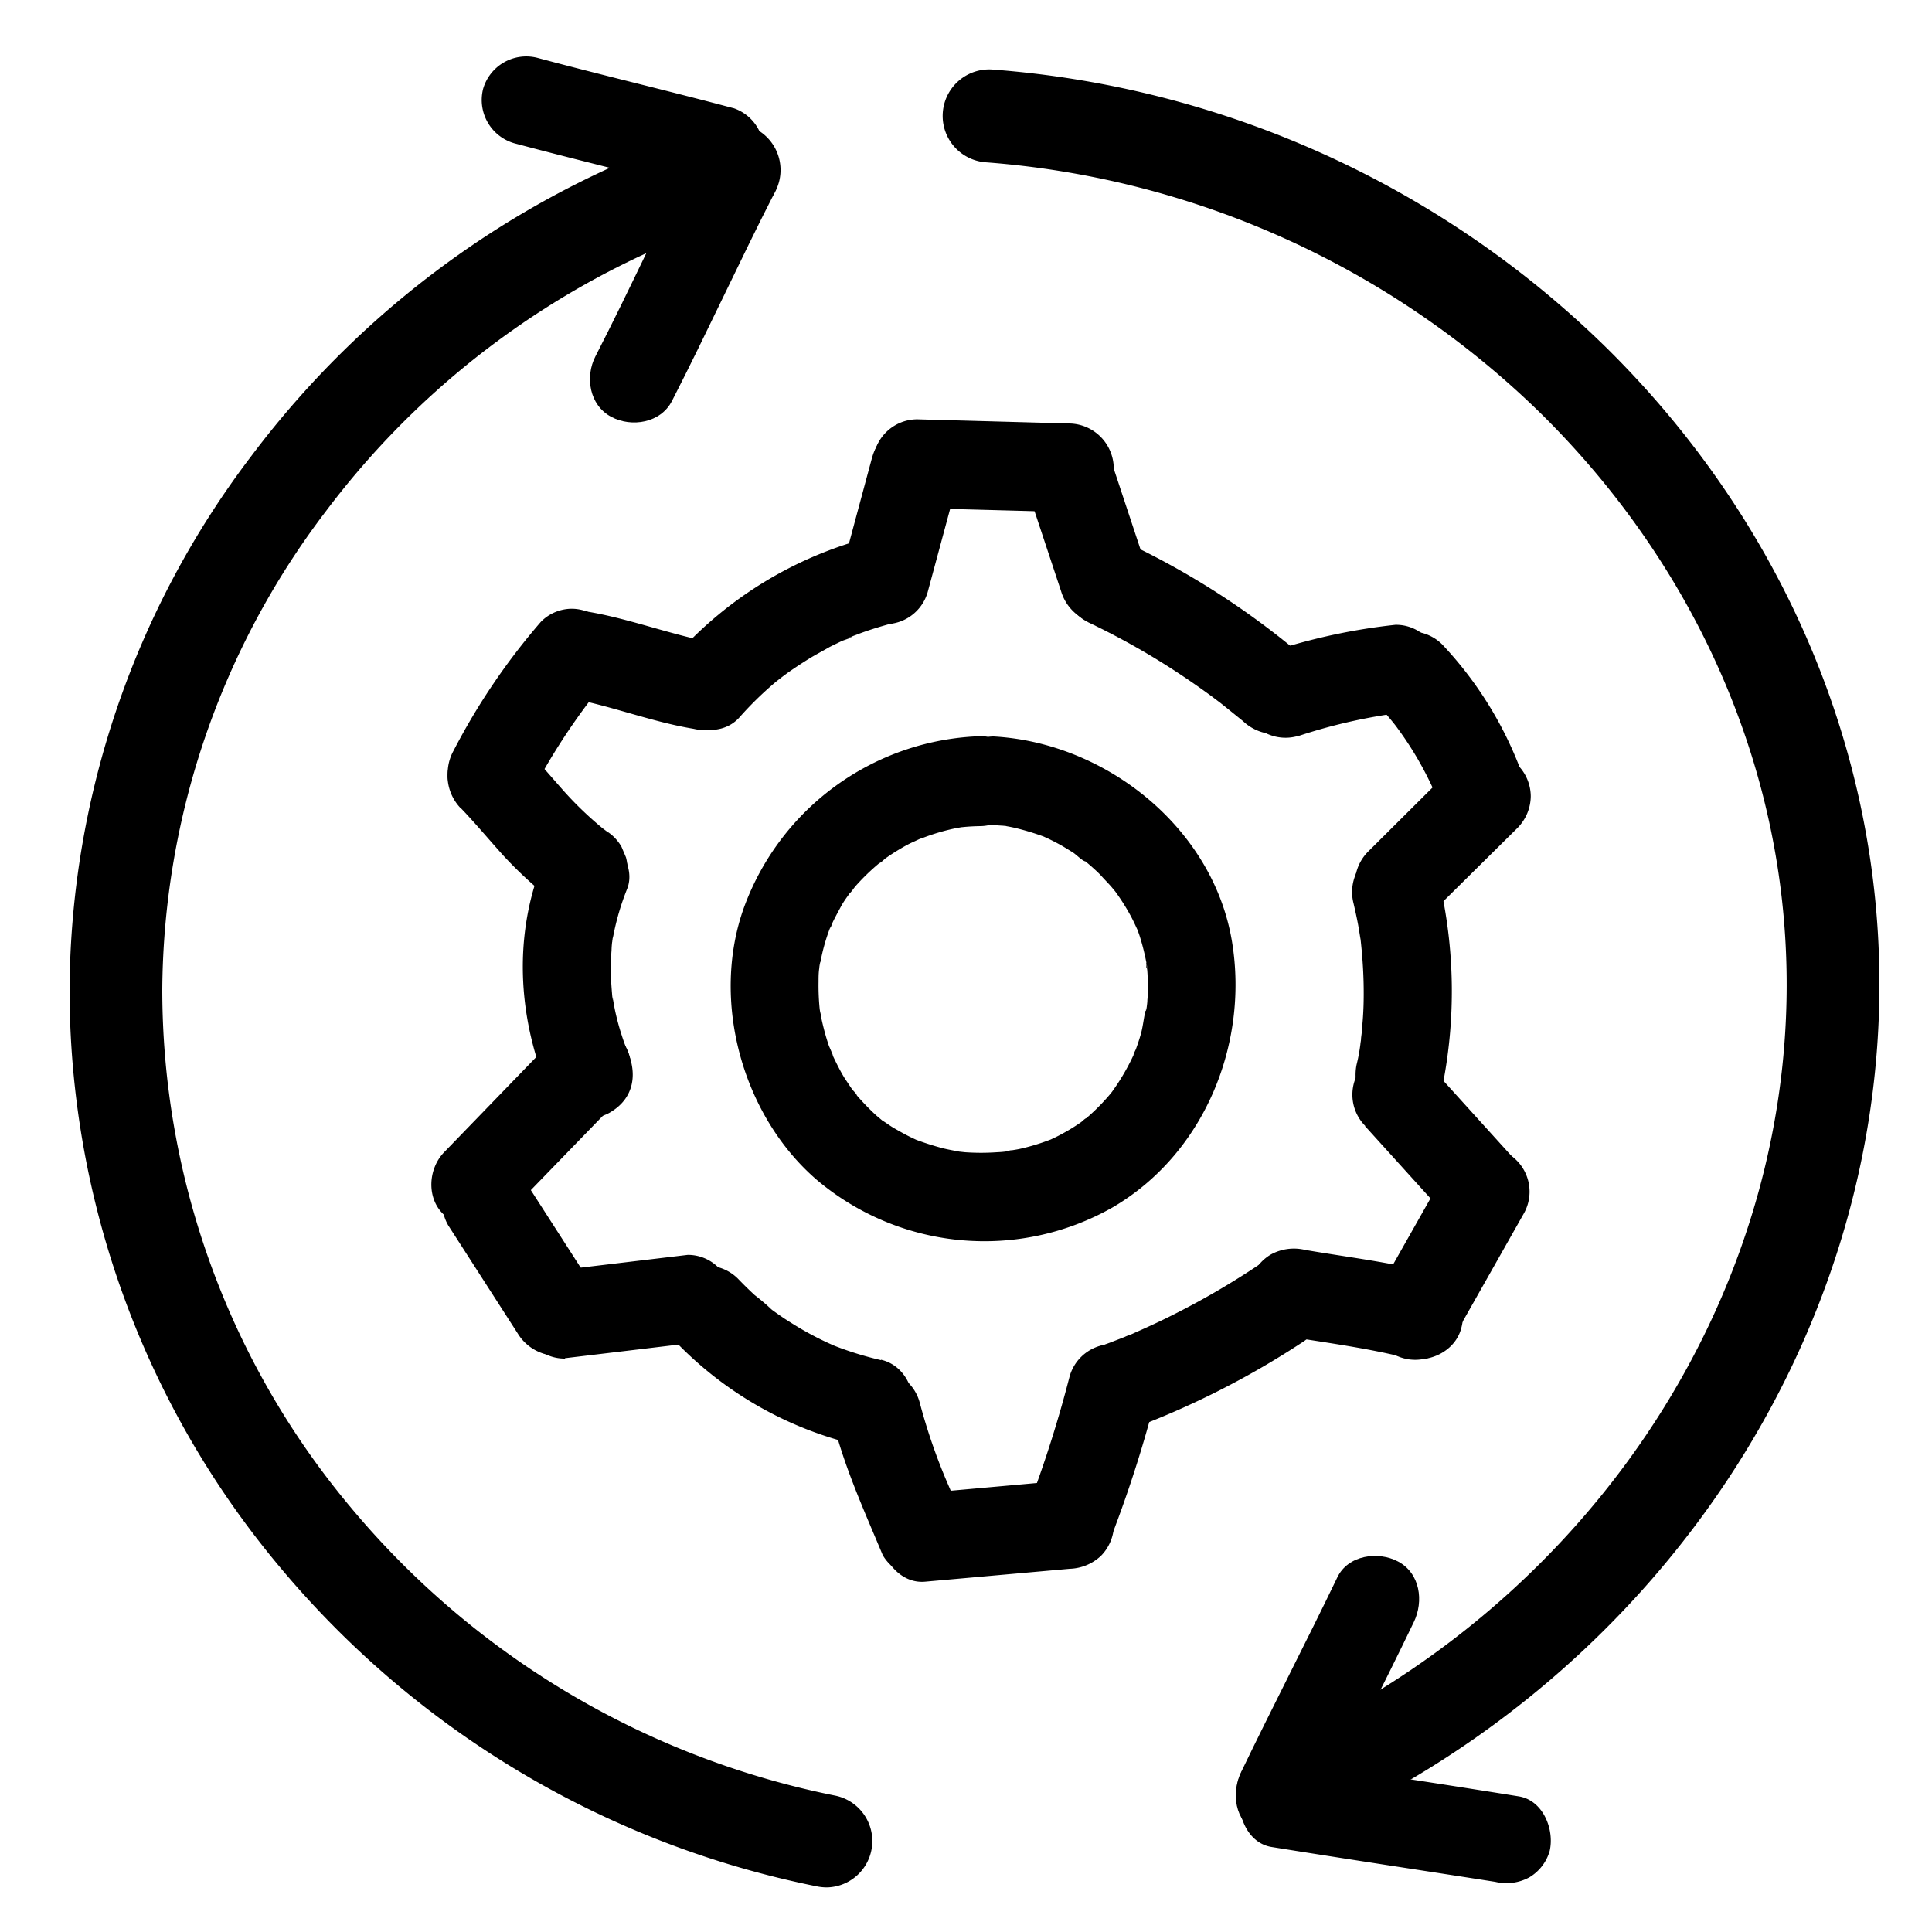
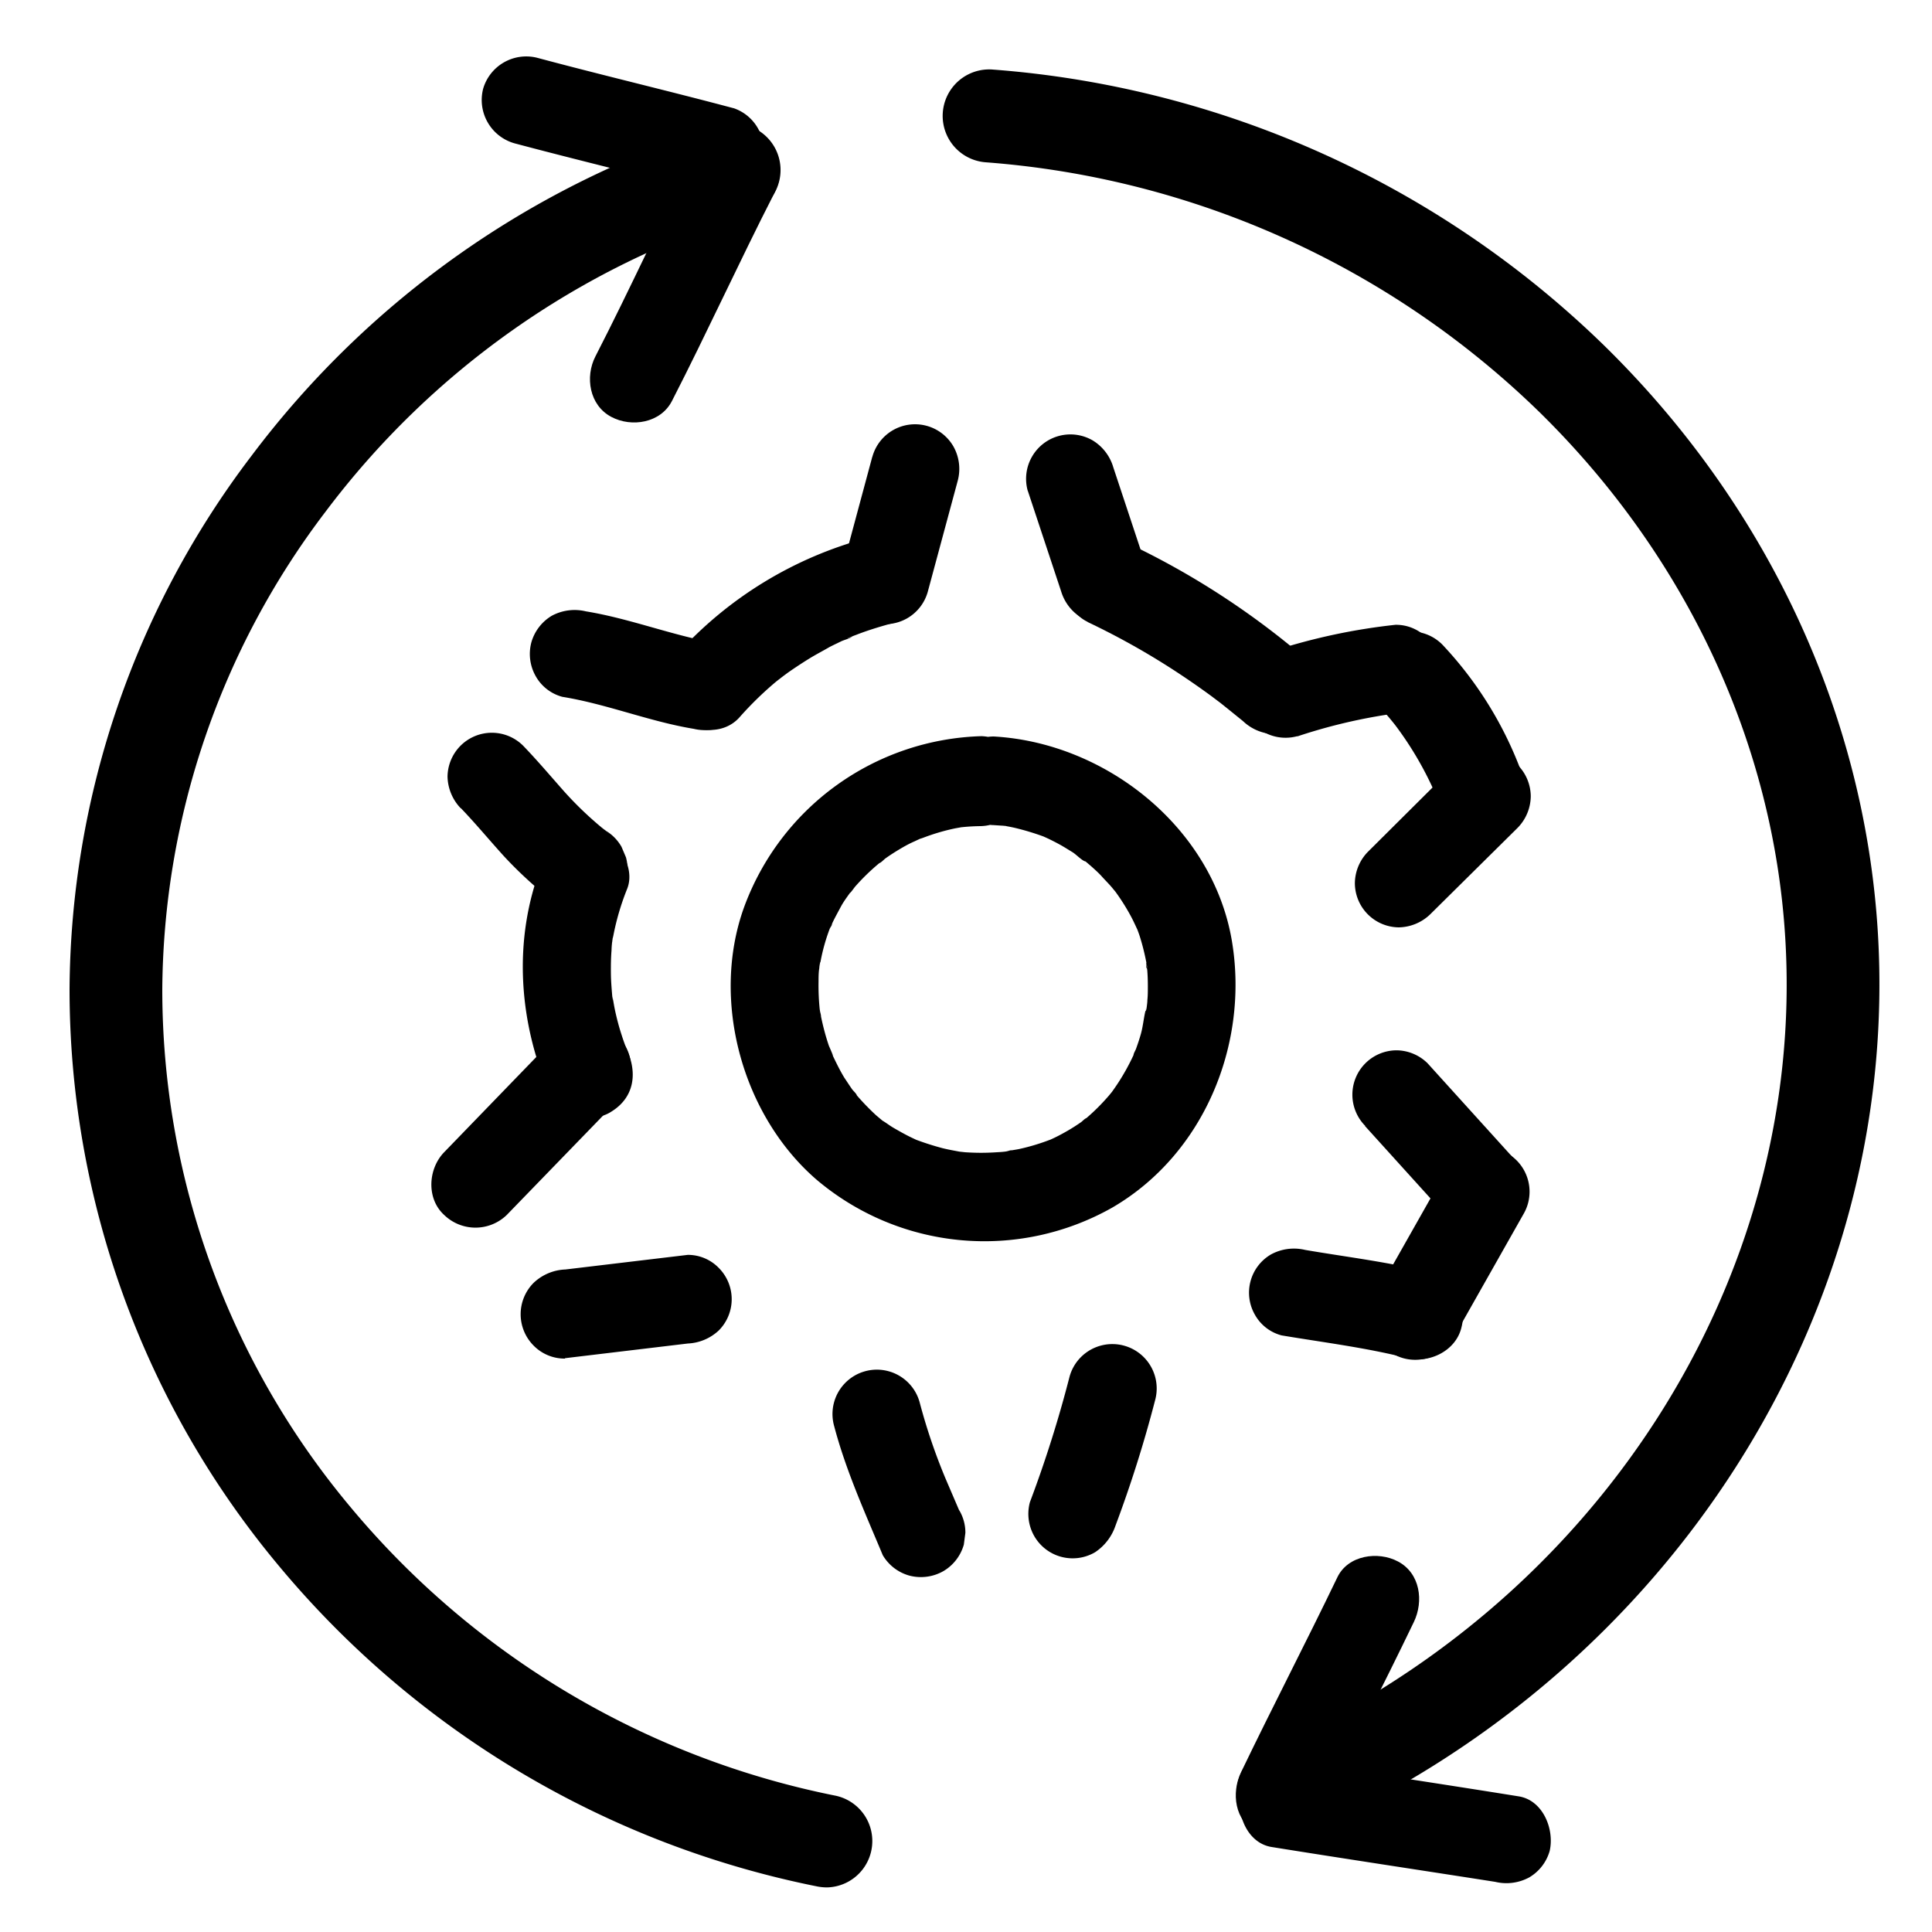
<svg xmlns="http://www.w3.org/2000/svg" data-name="Layer 1" viewBox="0 0 250 250">
  <path d="M127 95.26a33.75 33.75 0 00-30.73 22.17c-4.32 12-.24 26.88 9.37 35.2a33.6 33.6 0 0038.29 3.63c11.84-6.89 17.67-21.08 15.5-34.36-2.41-14.74-16.28-25.79-30.85-26.6a5.76 5.76 0 00-5.73 5.73 5.86 5.86 0 005.73 5.74l1.07.07c.16 0 1.35.14.31 0s.13 0 .29.07q.52.09 1.05.21a33 33 0 013.75 1.13c1.15.41-1-.44-.22-.1l.81.37c.54.26 1.07.53 1.59.82s1 .6 1.53.92 1.32 1.2 1.76 1.22l-.59-.45c.18.14.37.29.55.45l.68.58c.49.44 1 .89 1.42 1.36s.82.86 1.21 1.31c.16.18.3.37.46.55.38.47.3.37-.23-.32l.42.57a27.8 27.8 0 011.88 3c.28.52.53 1.06.78 1.6.55 1.15-.44-1.26 0-.05.12.33.25.67.36 1a29.57 29.57 0 01.94 3.82c.1.54-.17.59-.06-.47a6.58 6.58 0 00.11 1.07c.06.71.08 1.42.08 2.13s0 1.19-.06 1.78c0 .3-.05.6-.08.89-.05.58-.38.94.06-.28-.43 1.18-.48 2.61-.84 3.84-.18.63-.39 1.25-.61 1.86-.07.2-.35.64-.32.84l.3-.71c-.09.22-.19.44-.29.65a28.89 28.89 0 01-1.89 3.45c-.32.5-.67 1-1 1.46-.7 1 .66-.78.13-.17-.19.22-.37.46-.57.68a26.83 26.83 0 01-2.78 2.76l-.28.23c-.47.38-.36.3.32-.23-.19 0-.55.4-.72.52-.56.39-1.13.76-1.72 1.1s-1.09.61-1.64.88l-.68.32c-.57.25-.45.2.35-.14l-.7.26a27.57 27.57 0 01-3.57 1.05c-.6.13-1.24.19-1.83.34 1.55-.4.48-.06 0 0s-.74.07-1.12.09a29.53 29.53 0 01-4.1 0l-.75-.08c-1.32-.13 1.36.24 0 0-.73-.14-1.47-.27-2.19-.45a36.63 36.63 0 01-3.55-1.14l.69.3-.68-.31-.67-.32c-.67-.33-1.32-.7-2-1.09s-1-.68-1.55-1c-1.09-.74 1 .84 0 0l-.82-.69a31.48 31.48 0 01-2.71-2.83c-.65-.73.21.21.23.32 0-.24-.48-.65-.63-.86-.34-.49-.67-1-1-1.49-.69-1.13-1.23-2.31-1.8-3.49.77 1.58 0-.19-.2-.64-.21-.62-.4-1.24-.57-1.88s-.32-1.27-.45-1.91c0-.23-.09-.47-.13-.7s-.07-.47-.11-.71c.12.94.15 1.09.07.46a30.19 30.19 0 01-.15-3.56c0-.59 0-1.19.1-1.78 0-.41.31-1.57 0 .11.07-.35.11-.71.17-1a24.7 24.7 0 011.16-4.14c.16-.42.74-1.29 0 0 .17-.31.3-.67.46-1 .32-.65.67-1.28 1-1.9s.77-1.21 1.19-1.8l.21-.29c.37-.49.29-.38-.23.31.1 0 .57-.7.69-.83a27.72 27.72 0 013.09-3l.27-.23c.48-.39.38-.31-.31.22.24 0 .66-.49.88-.64.59-.42 1.2-.81 1.82-1.18s1.25-.72 1.9-1l1-.47c1-.49-1.23.48.13 0a27 27 0 014.14-1.22l.88-.16c1.16-.24-1.39.14.09 0 .78-.08 1.56-.12 2.34-.13 3-.06 5.87-2.61 5.73-5.74a5.83 5.83 0 00-5.63-5.9zM133 63.52l4.31 13a6.06 6.06 0 002.64 3.42 5.74 5.74 0 007.85-2.05 5.76 5.76 0 00.57-4.42l-4.31-13a6.06 6.06 0 00-2.65-3.47 5.73 5.73 0 00-7.85 2.06 5.75 5.75 0 00-.58 4.42z" />
  <path d="M140.74 80.49a96.83 96.83 0 0110.91 6.07c1.7 1.1 3.36 2.24 5 3.44l1.21.91c.84.63-.67-.53-.11-.09l.59.47c.84.67 1.67 1.35 2.48 2a6.14 6.14 0 004.05 1.71 5.87 5.87 0 004.06-1.68c2-2.14 2.44-6 0-8.11a103.31 103.31 0 00-22.41-14.64 6.1 6.1 0 00-4.41-.58 5.78 5.78 0 00-3.43 2.63c-1.35 2.56-.84 6.47 2.06 7.85z" />
  <path d="M167.87 95.29a70.92 70.92 0 0112.89-3l-1.53.2 1.34-.17a6.26 6.26 0 004.06-1.68 5.73 5.73 0 000-8.11 5.55 5.55 0 00-4.06-1.68 78.5 78.5 0 00-15.75 3.36 6.06 6.06 0 00-3.43 2.63 5.89 5.89 0 00-.58 4.42 5.75 5.75 0 007.06 4z" />
  <path d="M178.51 91.5c1 1 1.85 2.09 2.71 3.2l-.9-1.16a44.15 44.15 0 015.61 9.63l-.58-1.37.27.64a6.26 6.26 0 002.63 3.43 5.73 5.73 0 007.85-2.06 5.55 5.55 0 00.58-4.42 48.66 48.66 0 00-10.06-16 5.73 5.73 0 10-8.11 8.11z" />
  <path d="M188.29 99L177 110.23a5.91 5.91 0 00-1.68 4A5.74 5.74 0 00181 120a6 6 0 004.06-1.68l11.34-11.22a5.93 5.93 0 001.68-4.06A5.8 5.8 0 00196.4 99a5.73 5.73 0 00-4.05-1.68 5.93 5.93 0 00-4.06 1.68z" />
-   <path d="M175.13 116.82c.23 1 .44 1.93.62 2.9.09.53.17 1 .26 1.58.22 1.23-.11-1.07.05.28.21 1.9.35 3.79.39 5.69s0 3.81-.2 5.71c0 .45-.08.91-.13 1.36 0 .3-.07.6-.11.91l.08-.62a22.43 22.43 0 01-.55 3.14c-.59 2.94.84 6.34 4 7.06 2.86.65 6.42-.86 7.06-4a63 63 0 00-.41-27 5.79 5.79 0 00-7.06-4 5.85 5.85 0 00-4 7z" />
  <path d="M176.62 145.7l11.18 12.35a5.73 5.73 0 108.11-8.11l-11.18-12.35a5.8 5.8 0 00-4-1.68 5.74 5.74 0 00-4.06 9.79z" />
  <path d="M187.23 151.31l-9 15.91a5.74 5.74 0 109.91 5.79l9-15.91a5.73 5.73 0 00-9.9-5.79z" />
  <path d="M185.11 164.67c-5.34-1.36-10.79-2-16.22-2.93a6.22 6.22 0 00-4.42.58 5.73 5.73 0 00-2.06 7.85 5.56 5.56 0 003.43 2.63c5.43.91 10.88 1.58 16.22 2.93 2.91.74 6.36-.94 7.06-4a5.84 5.84 0 00-4-7.06z" />
-   <path d="M162.88 163.68a101.52 101.52 0 01-10.31 6.06c-1.74.9-3.52 1.74-5.31 2.53-.42.18-.83.39-1.26.55 1.57-.58-.13 0-.44.17-1 .39-1.95.76-2.93 1.12a6.2 6.2 0 00-3.43 2.64 5.84 5.84 0 00-.58 4.42c.89 2.75 4 5.12 7.06 4a109.89 109.89 0 0023-11.58c2.49-1.67 3.8-5.14 2.06-7.85-1.6-2.48-5.18-3.84-7.85-2.06z" />
  <path d="M138.4 178.14a156.1 156.1 0 01-5.13 16.24 5.79 5.79 0 00.58 4.42 5.73 5.73 0 007.85 2.06 6.69 6.69 0 002.64-3.43 161.05 161.05 0 005.13-16.24 5.74 5.74 0 10-11.07-3.05z" />
-   <path d="M138.41 191.52l-18.73 1.68a6.19 6.19 0 00-4.06 1.68 5.88 5.88 0 00-1.68 4.06c.13 2.87 2.54 6 5.74 5.73l18.73-1.67a6.19 6.19 0 004.06-1.68 5.88 5.88 0 001.68-4.06c-.13-2.88-2.54-6-5.74-5.73z" />
  <path d="M124.12 195.45c-.75-1.76-1.51-3.51-2.25-5.26l.58 1.37a75.37 75.37 0 01-3.45-10.11 5.74 5.74 0 00-11.07 3.05c1.53 5.81 4 11.23 6.3 16.74a5.79 5.79 0 003.43 2.64 5.88 5.88 0 004.42-.58 5.81 5.81 0 002.64-3.43l.2-1.52a5.68 5.68 0 00-.78-2.9z" />
-   <path d="M114 176a43.39 43.39 0 01-5.72-1.74l-.64-.25c-.66-.25 1.36.6.27.11-.41-.19-.83-.37-1.24-.57-.93-.44-1.84-.92-2.73-1.43s-1.66-1-2.47-1.52c-.42-.29-.85-.58-1.26-.88l-.55-.4c-.63-.46.19.1.34.27a29.82 29.82 0 00-2.34-2c-.76-.7-1.49-1.42-2.2-2.16a5.79 5.79 0 00-8.11 0 5.86 5.86 0 000 8.11A47.65 47.65 0 00111 187c2.92.67 6.35-.9 7-4 .67-2.92-.88-6.33-4-7.05zM58 158.56l9 14a6 6 0 003.42 2.63 5.83 5.83 0 004.42-.58 5.76 5.76 0 002.64-3.42 5.83 5.83 0 00-.58-4.42l-9-14a6 6 0 00-3.42-2.63 5.83 5.83 0 00-4.42.58 5.76 5.76 0 00-2.64 3.42 5.83 5.83 0 00.58 4.42zM70 80.45a85.47 85.47 0 00-11.31 16.69 6.08 6.08 0 00-.58 4.42 5.89 5.89 0 002.64 3.44c2.61 1.38 6.39.8 7.84-2.06A83.65 83.65 0 0177 89.8l-.9 1.2c.64-.81 1.29-1.61 2-2.4a6.11 6.11 0 001.68-4 5.87 5.87 0 00-1.68-4.06 5.8 5.8 0 00-4.1-1.77 5.66 5.66 0 00-4 1.68zM118.71 65.74l19.67.53a5.78 5.78 0 005.74-5.73 5.85 5.85 0 00-5.74-5.74l-19.67-.54a5.74 5.74 0 100 11.48z" />
  <path d="M112.87 59.12L109 73.5a5.92 5.92 0 00.58 4.42 5.73 5.73 0 0010.48-1.37l3.88-14.38a5.92 5.92 0 00-.58-4.42 5.73 5.73 0 00-10.48 1.37z" />
  <path d="M112.41 69.57a50.69 50.69 0 00-24.82 15.12c-2 2.24-2.37 5.94 0 8.12 2.18 2 6 2.39 8.11 0a44.35 44.35 0 014.54-4.45c.41-.35.87-.67 1.27-1-.21.18-.91.68-.3.23l.73-.54q1.34-.94 2.73-1.8c.87-.54 1.77-1 2.68-1.53.49-.25 1-.49 1.47-.72s1.27-.39 1.49-.68c-.12.15-1.14.46-.37.16.28-.11.56-.23.85-.33.45-.18.9-.34 1.36-.5 1.09-.37 2.2-.7 3.31-1a5.74 5.74 0 00-3-11.06z" />
  <path d="M92.82 83.25c-5.78-1-11.25-3.2-17-4.14a6.22 6.22 0 00-4.42.57 5.89 5.89 0 00-2.64 3.43 5.83 5.83 0 00.58 4.42 5.6 5.6 0 003.43 2.64c5.78.94 11.25 3.19 17 4.14a6.23 6.23 0 004.42-.58 5.75 5.75 0 002.06-7.84 5.6 5.6 0 00-3.43-2.64zM59.65 104.59c1.92 2 3.67 4.12 5.53 6.17a52.69 52.69 0 007.43 6.64 5.77 5.77 0 004.39.6 5.84 5.84 0 003.42-2.64 5.75 5.75 0 00.58-4.42l-.58-1.37a5.78 5.78 0 00-2-2.06l-.54-.41 1.12.9a45.67 45.67 0 01-6-5.59c-1.77-2-3.46-4-5.3-5.91a5.73 5.73 0 00-8.11 0 5.77 5.77 0 00-1.68 4 6.11 6.11 0 001.68 4.06z" />
  <path d="M70.1 111.91c-3.8 9.69-3 20.52 1.18 29.92 1.23 2.74 5.44 3.61 7.85 2C82 142.05 82.5 139 81.19 136q-.39-.89.06.18c-.1-.26-.21-.53-.31-.8-.17-.47-.34-.94-.49-1.42-.33-1-.61-2.05-.84-3.1-.09-.42-.17-.85-.24-1.27s-.1-.56-.14-.85c.11.82.12.9 0 .25-.08-1-.17-2-.18-3s0-2 .08-3a12.08 12.08 0 01.17-1.71l-.09.67c0-.28.09-.57.15-.85a33 33 0 011.8-6.1c1.1-2.8-1.2-6.42-4-7-3.3-.76-5.88 1-7.06 4z" />
  <path d="M71.87 134.22l-14.4 14.88c-2.09 2.16-2.31 6 0 8.11a5.82 5.82 0 008.11 0L80 142.33c2.08-2.16 2.31-6 0-8.11a5.84 5.84 0 00-8.11 0zM73.11 175.75l15.89-1.9a6.28 6.28 0 004-1.68 5.73 5.73 0 000-8.11 5.55 5.55 0 00-4-1.68l-15.84 1.89a6.33 6.33 0 00-4.11 1.73 5.75 5.75 0 000 8.12 5.61 5.61 0 004.06 1.68zM166 238a6 6 0 01-2.39-11.5c43-18.67 70.1-60.92 67.4-105.14-1.53-25.19-12.78-49.29-31.65-67.88A115 115 0 00127.54 21a6 6 0 01.92-12 127 127 0 0179.32 35.91c21 20.67 33.49 47.55 35.21 75.71 3 49.23-27 96.19-74.6 116.86a6 6 0 01-2.39.52z" />
  <path d="M173.05 204.11c-4.06 8.44-8.39 16.76-12.45 25.2-1.3 2.7-.84 6.32 2.05 7.85 2.57 1.36 6.46.83 7.85-2.06 4.06-8.44 8.39-16.76 12.45-25.21 1.3-2.69.83-6.32-2.06-7.84-2.56-1.36-6.46-.83-7.84 2.06z" />
  <path d="M164.54 239c9.64 1.55 19.3 3 28.94 4.51a6.2 6.2 0 004.41-.58 5.82 5.82 0 002.64-3.43c.63-2.75-.84-6.54-4-7.05-9.63-1.55-19.29-3-28.93-4.51a6.23 6.23 0 00-4.42.58 5.87 5.87 0 00-2.64 3.42c-.62 2.76.84 6.55 4 7.06zM107 244.23a6.82 6.82 0 01-1.18-.11 121.67 121.67 0 01-69.72-41.48A116.36 116.36 0 019 128a115 115 0 0123.53-69 120.52 120.52 0 0160.68-42.73 6 6 0 113.58 11.46 108.53 108.53 0 00-54.67 38.49A103.15 103.15 0 0021 128a104.31 104.31 0 0024.34 67 109.66 109.66 0 0062.82 37.37 6 6 0 01-1.16 11.86z" />
  <path d="M90.3 19.24c-4.57 8.88-8.69 18-13.25 26.87-1.37 2.66-.79 6.34 2.06 7.84 2.62 1.39 6.38.79 7.84-2.06C91.51 43 95.64 33.91 100.2 25c1.37-2.67.78-6.35-2.06-7.85-2.62-1.38-6.38-.79-7.84 2.06z" />
  <path d="M94.92 14c-8.45-2.25-17-4.27-25.4-6.52a5.81 5.81 0 00-7 4 5.83 5.83 0 004 7.05c8.44 2.25 16.94 4.27 25.39 6.52a5.74 5.74 0 003-11.06z" />
</svg>